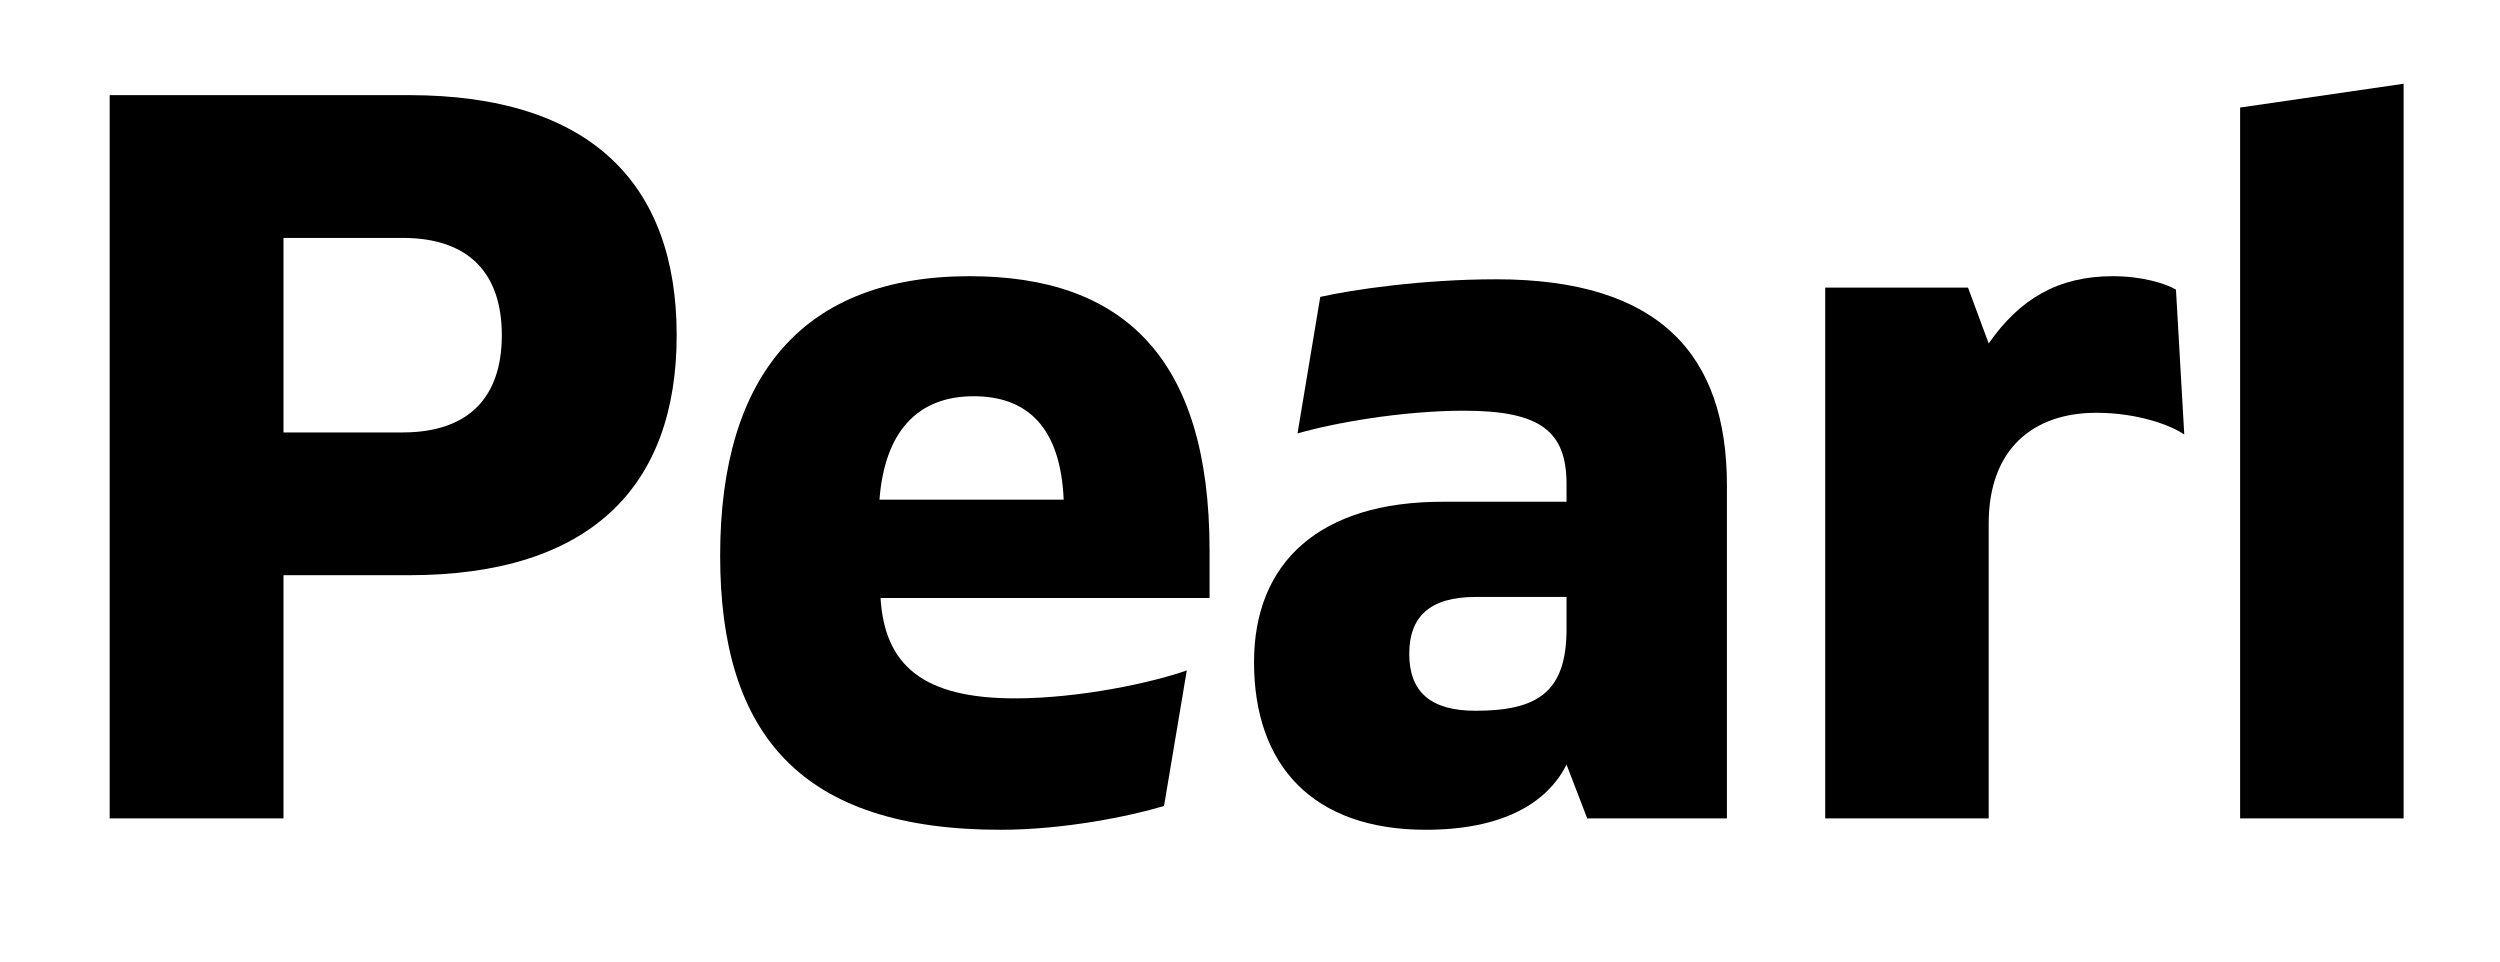
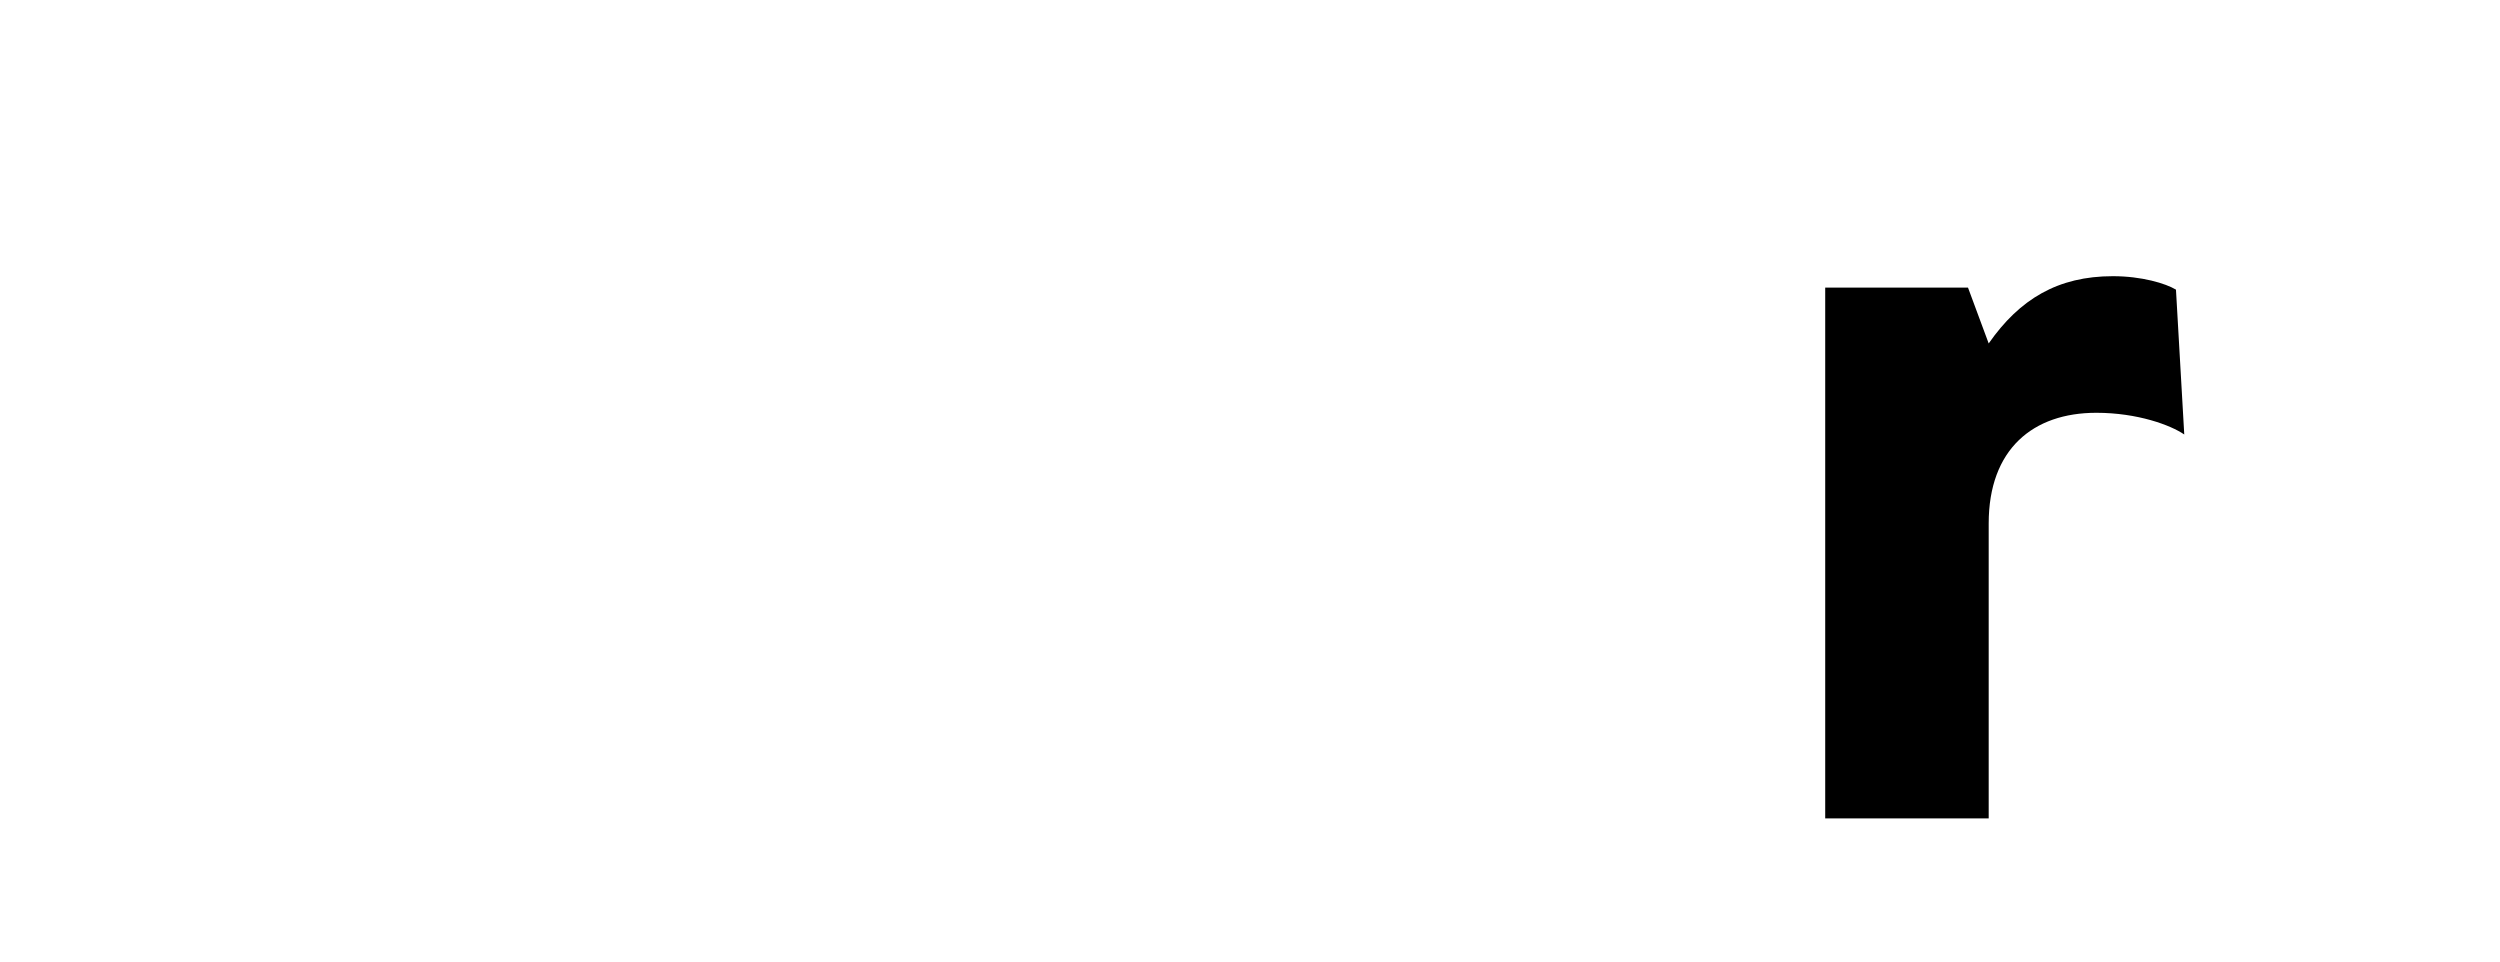
<svg xmlns="http://www.w3.org/2000/svg" version="1.0" preserveAspectRatio="xMidYMid meet" height="200" viewBox="0 0 390 150" zoomAndPan="magnify" width="520">
  <defs>
    <g />
  </defs>
  <g fill-opacity="1" fill="#000000">
    <g transform="translate(5.647, 127.668)">
      <g>
-         <path d="M 11.461 0 L 38.578 0 L 38.578 -37.934 L 58.109 -37.934 C 86.52 -37.934 99.914 -51.812 99.914 -75.379 C 99.914 -98.949 86.52 -112.828 58.109 -112.828 L 11.461 -112.828 Z M 38.578 -60.207 L 38.578 -90.555 L 57.141 -90.555 C 67.633 -90.555 72.637 -84.902 72.637 -75.379 C 72.637 -65.855 67.633 -60.207 57.141 -60.207 Z M 38.578 -60.207" />
-       </g>
+         </g>
    </g>
  </g>
  <g fill-opacity="1" fill="#000000">
    <g transform="translate(107.015, 127.668)">
      <g>
-         <path d="M 49.07 1.777 C 58.918 1.777 69.246 -0.324 74.574 -1.938 L 78.125 -23.082 C 72.637 -21.145 61.336 -18.723 51.328 -18.723 C 36.965 -18.723 30.992 -23.891 30.348 -34.383 L 81.676 -34.383 L 81.676 -41.805 C 81.676 -71.992 68.117 -84.582 44.227 -84.582 C 18.562 -84.582 5.328 -69.41 5.328 -41 C 5.328 -12.914 18.078 1.777 49.07 1.777 Z M 30.184 -49.715 C 30.992 -60.371 36.156 -65.855 44.875 -65.855 C 53.105 -65.855 58.434 -61.176 58.918 -49.715 Z M 30.184 -49.715" />
-       </g>
+         </g>
    </g>
  </g>
  <g fill-opacity="1" fill="#000000">
    <g transform="translate(191.434, 127.668)">
      <g>
-         <path d="M 30.992 1.777 C 42.773 1.777 49.879 -2.262 52.945 -8.395 L 56.172 0 L 77.965 0 L 77.965 -51.977 C 77.965 -72.312 67.473 -84.098 41.969 -84.098 C 30.508 -84.098 19.531 -82.484 14.527 -81.352 L 10.977 -60.047 C 16.465 -61.66 27.277 -63.598 36.965 -63.598 C 48.91 -63.598 52.945 -60.371 52.945 -52.137 L 52.945 -49.395 L 33.574 -49.395 C 14.527 -49.395 4.195 -40.031 4.195 -24.375 C 4.195 -8.23 13.398 1.777 30.992 1.777 Z M 38.738 -16.789 C 31.797 -16.789 28.41 -19.691 28.41 -25.664 C 28.41 -31.477 31.637 -34.543 38.738 -34.543 L 52.945 -34.543 L 52.945 -29.539 C 52.945 -19.691 48.426 -16.789 38.738 -16.789 Z M 38.738 -16.789" />
-       </g>
+         </g>
    </g>
  </g>
  <g fill-opacity="1" fill="#000000">
    <g transform="translate(275.369, 127.668)">
      <g>
-         <path d="M 9.363 0 L 34.867 0 L 34.867 -46.004 C 34.867 -57.625 41.805 -63.273 51.652 -63.273 C 58.109 -63.273 63.273 -61.336 65.375 -59.887 L 64.082 -82.484 C 62.469 -83.453 58.754 -84.582 54.234 -84.582 C 45.68 -84.582 39.707 -81.031 34.867 -74.09 L 31.637 -82.805 L 9.363 -82.805 Z M 9.363 0" />
+         <path d="M 9.363 0 L 34.867 0 L 34.867 -46.004 C 34.867 -57.625 41.805 -63.273 51.652 -63.273 C 58.109 -63.273 63.273 -61.336 65.375 -59.887 L 64.082 -82.484 C 62.469 -83.453 58.754 -84.582 54.234 -84.582 C 45.68 -84.582 39.707 -81.031 34.867 -74.09 L 31.637 -82.805 L 9.363 -82.805 M 9.363 0" />
      </g>
    </g>
  </g>
  <g fill-opacity="1" fill="#000000">
    <g transform="translate(340.096, 127.668)">
      <g>
-         <path d="M 9.363 0 L 34.867 0 L 34.867 -114.605 L 9.363 -110.891 Z M 9.363 0" />
-       </g>
+         </g>
    </g>
  </g>
</svg>